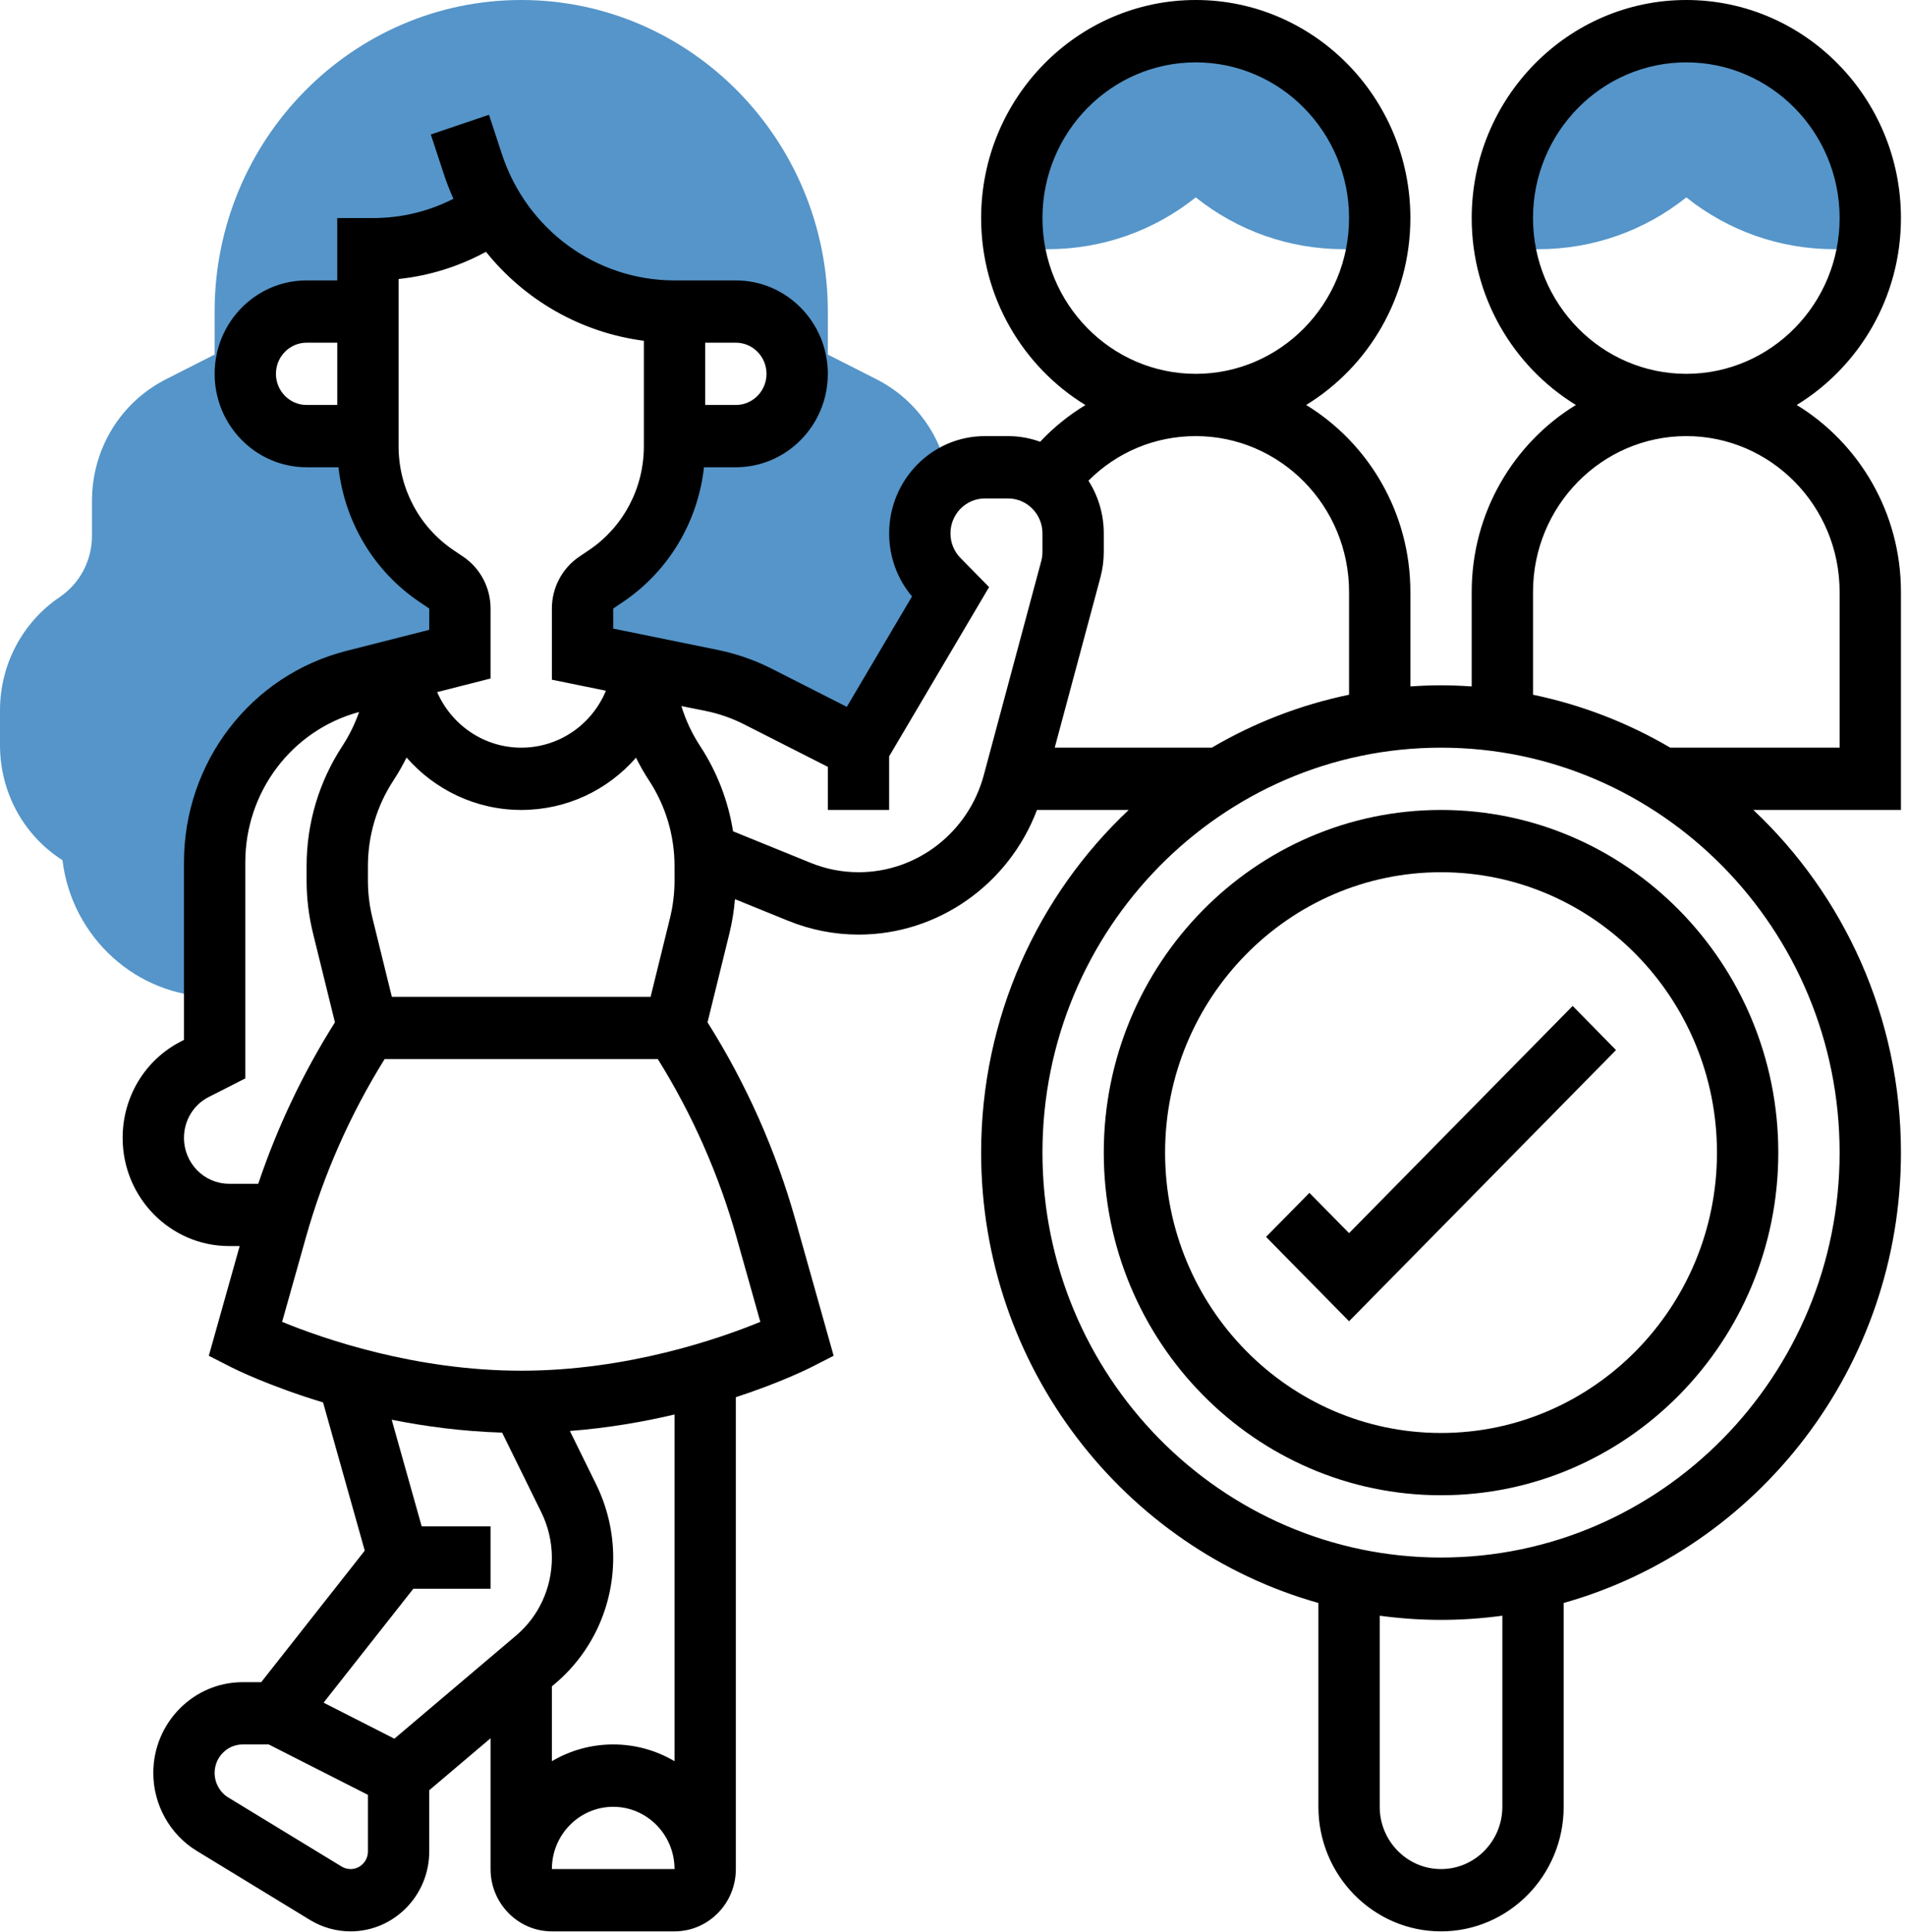
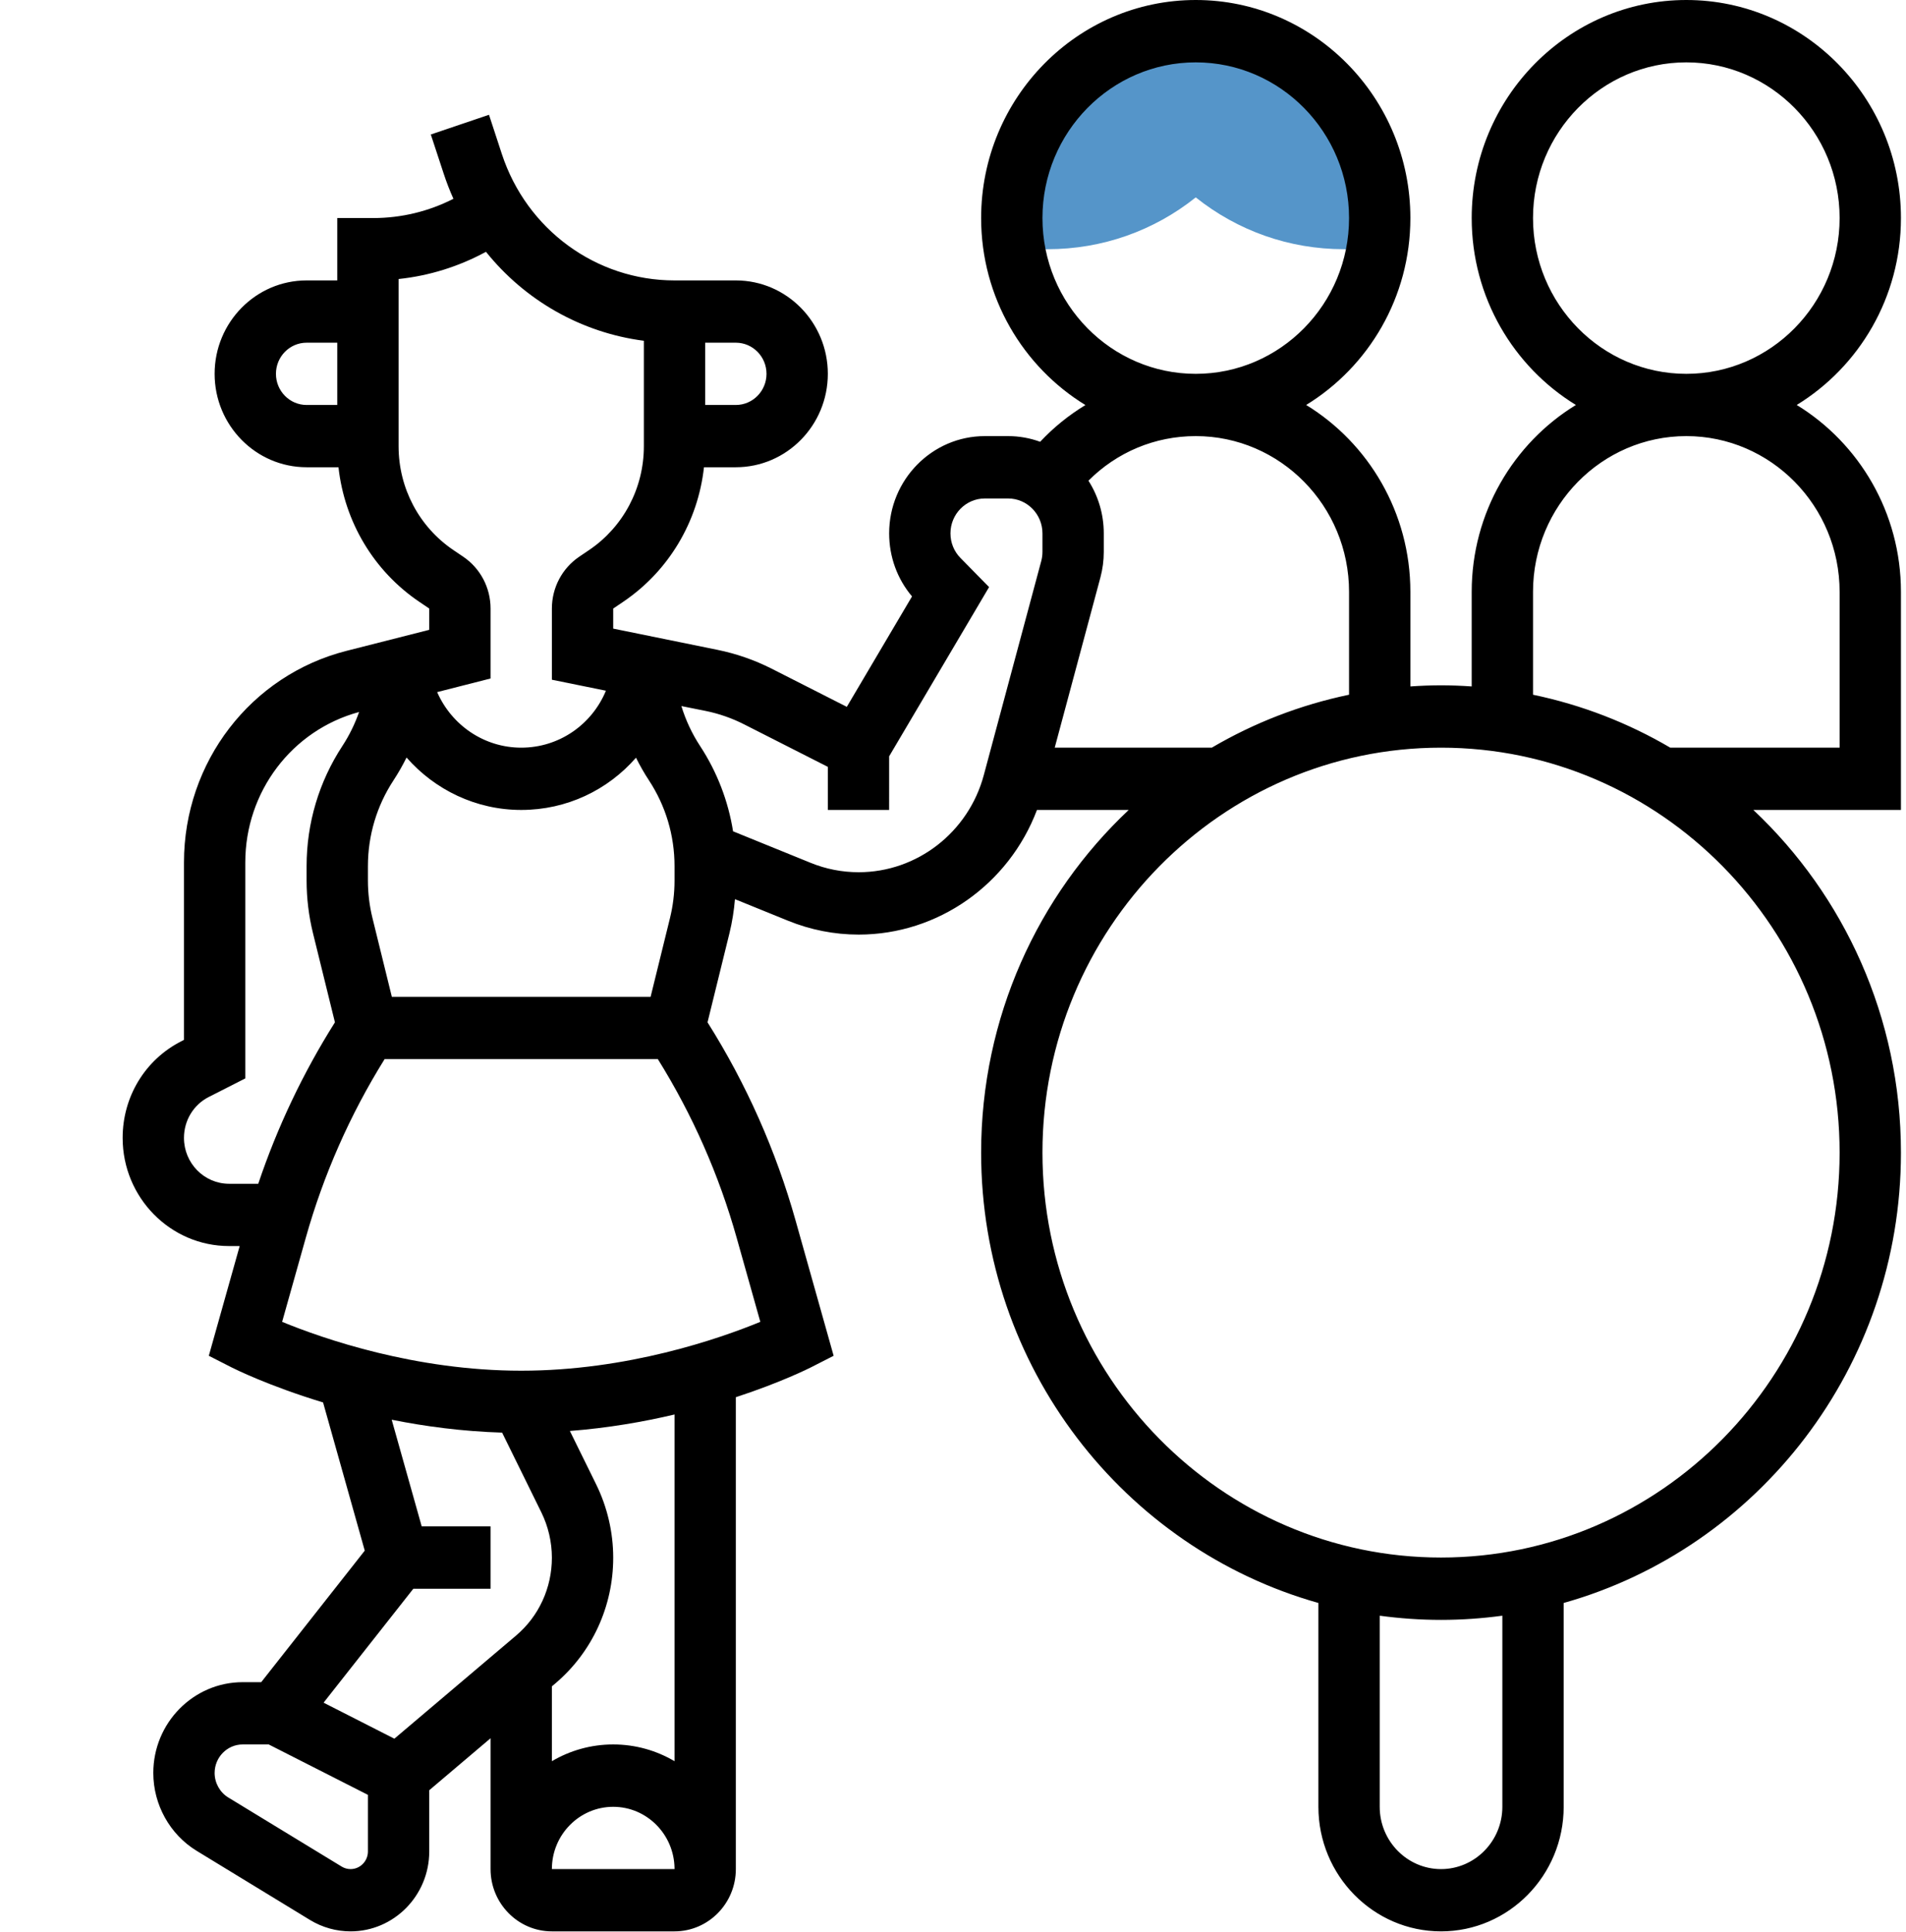
<svg xmlns="http://www.w3.org/2000/svg" width="296" height="300" viewBox="0 0 296 300" fill="none">
-   <path d="M33.331 154.806V133.933C33.331 120.605 42.254 108.996 54.971 105.773L71.423 101.587V94.503C71.423 92.891 70.627 91.374 69.302 90.481L67.74 89.424C61.118 84.941 57.139 77.382 57.139 69.296V67.725H57.138H47.615C42.355 67.725 38.093 63.391 38.093 58.054C38.093 52.717 42.355 48.383 47.615 48.383H57.138V38.698H57.955C64.733 38.698 71.293 36.558 76.752 32.63C82.693 42.274 93.196 48.383 104.754 48.383H114.276C119.537 48.383 123.799 52.717 123.799 58.054C123.799 63.391 119.537 67.725 114.276 67.725H104.754V69.296C104.754 77.382 100.776 84.941 94.152 89.424L92.59 90.481C91.264 91.374 90.47 92.891 90.47 94.503V101.587L110.526 105.664C113.015 106.166 115.426 107.019 117.698 108.17L133.322 116.108L147.606 91.916L145.804 90.088C143.909 88.164 142.846 85.55 142.846 82.828C142.846 79.279 144.619 76.15 147.314 74.308C146.241 67.698 142.158 61.968 136.109 58.894L128.561 55.06V48.383C128.561 21.699 107.202 -5.08635e-05 80.945 -5.08635e-05C54.69 -5.08635e-05 33.331 21.699 33.331 48.383V55.06L25.783 58.894C18.691 62.496 14.284 69.743 14.284 77.802V83.193C14.284 87.04 12.407 90.602 9.263 92.729C3.464 96.657 0 103.226 0 110.31V115.701C0 123.056 3.669 129.734 9.702 133.581C11.146 145.527 21.192 154.806 33.331 154.806Z" fill="#5595C9" />
-   <path d="M261.884 4.836C246.105 4.836 233.314 17.839 233.314 33.863C233.314 35.515 233.457 37.127 233.717 38.698H238.892C247.334 38.698 255.349 35.867 261.884 30.653C268.418 35.867 276.432 38.698 284.874 38.698H290.051C290.309 37.127 290.452 35.515 290.452 33.863C290.452 17.839 277.662 4.836 261.884 4.836Z" fill="#5595C9" />
  <path d="M185.699 4.836C169.921 4.836 157.13 17.839 157.13 33.863C157.13 35.515 157.272 37.127 157.532 38.698H162.708C171.15 38.698 179.165 35.867 185.699 30.653C192.233 35.867 200.247 38.698 208.689 38.698H213.865C214.126 37.127 214.268 35.515 214.268 33.863C214.268 17.839 201.477 4.836 185.699 4.836Z" fill="#5595C9" />
-   <path d="M223.791 222.531C200.162 222.531 180.937 202.999 180.937 178.997C180.937 154.982 200.162 135.45 223.791 135.45C247.421 135.45 266.644 154.982 266.644 178.997C266.644 202.999 247.421 222.531 223.791 222.531ZM223.791 125.779C194.91 125.779 171.415 149.645 171.415 178.997C171.415 208.336 194.91 232.202 223.791 232.202C252.671 232.202 276.168 208.336 276.168 178.997C276.168 149.645 252.671 125.779 223.791 125.779Z" fill="black" />
-   <path d="M209.507 191.499L203.35 185.241L196.617 192.082L209.507 205.18L250.966 163.068L244.232 156.215L209.507 191.499Z" fill="black" />
  <path d="M285.691 116.107H259.393C252.864 112.274 245.689 109.471 238.076 107.886V91.916C238.076 78.574 248.755 67.725 261.884 67.725C275.01 67.725 285.691 78.574 285.691 91.916V116.107ZM285.691 178.997C285.691 213.672 257.923 241.873 223.791 241.873C189.66 241.873 161.892 213.672 161.892 178.997C161.892 144.308 189.66 116.107 223.791 116.107C257.923 116.107 285.691 144.308 285.691 178.997ZM233.314 280.585C233.314 285.908 229.042 290.256 223.791 290.256C218.54 290.256 214.268 285.908 214.268 280.585V250.907C217.385 251.327 220.562 251.557 223.791 251.557C227.02 251.557 230.198 251.327 233.314 250.907V280.585ZM163.797 116.107L170.891 89.681C171.238 88.381 171.415 87.053 171.415 85.699V82.828C171.415 79.807 170.536 77.003 169.033 74.646C173.454 70.217 179.349 67.725 185.699 67.725C198.826 67.725 209.507 78.574 209.507 91.916V107.886C201.894 109.471 194.717 112.274 188.19 116.107H163.797ZM152.778 120.388C150.395 129.26 142.408 135.45 133.356 135.45C130.782 135.45 128.267 134.962 125.878 133.987L113.845 129.097C113.093 124.384 111.36 119.873 108.715 115.837C107.454 113.913 106.484 111.827 105.818 109.647L109.591 110.405C111.665 110.825 113.677 111.529 115.569 112.491L128.561 119.087V125.779H138.083L138.085 117.449L153.603 91.171L149.172 86.661C148.162 85.645 147.606 84.277 147.606 82.828C147.606 79.834 150.002 77.409 152.946 77.409H156.552C159.496 77.409 161.892 79.834 161.892 82.828V85.699C161.892 86.187 161.828 86.661 161.703 87.135L152.778 120.388ZM114.414 192.258L118.078 205.274C111.677 207.902 97.425 212.86 80.945 212.86C64.464 212.86 50.211 207.902 43.814 205.274L47.477 192.258C50.239 182.424 54.358 173.105 59.727 164.477H102.165C107.534 173.105 111.652 182.424 114.414 192.258ZM104.754 273.5C101.95 271.848 98.698 270.9 95.231 270.9C91.762 270.9 88.511 271.848 85.707 273.5V261.879L86.221 261.445C91.947 256.596 95.231 249.472 95.231 241.9C95.231 237.972 94.316 234.044 92.587 230.522L88.501 222.219C94.408 221.759 99.897 220.81 104.754 219.659V273.5ZM85.707 290.256C85.707 284.919 89.979 280.585 95.231 280.585C100.441 280.585 104.683 284.851 104.754 290.134V290.256H85.707ZM61.244 270.006L50.252 264.412L64.188 246.722H76.184V237.037H65.49L60.83 220.472C66.031 221.515 71.819 222.287 77.978 222.476L84.069 234.857C85.141 237.037 85.707 239.475 85.707 241.9C85.707 246.6 83.673 251.016 80.124 254.009L61.244 270.006ZM54.442 290.256C53.954 290.256 53.474 290.12 53.056 289.863L35.448 279.135C34.142 278.336 33.331 276.873 33.331 275.329C33.331 272.891 35.286 270.9 37.69 270.9H41.73L57.138 278.729V287.519C57.138 289.023 55.929 290.256 54.442 290.256ZM28.57 176.708C28.57 173.999 30.053 171.547 32.444 170.342L38.093 167.47V133.933C38.093 122.934 45.343 113.385 55.766 110.568C55.119 112.41 54.258 114.184 53.177 115.837C49.538 121.39 47.615 127.838 47.615 134.502V136.75C47.615 139.486 47.948 142.236 48.603 144.904L52.014 158.761C47.064 166.617 43.074 175.015 40.105 183.832H35.578C31.713 183.832 28.57 180.636 28.57 176.708ZM61.9 69.296V43.33C66.664 42.829 71.253 41.393 75.471 39.104C81.526 46.649 90.266 51.66 99.992 52.92V69.296C99.992 75.784 96.821 81.798 91.511 85.401L89.948 86.458C87.293 88.259 85.707 91.266 85.707 94.503V105.556L94.1 107.263C91.928 112.505 86.847 116.107 80.945 116.107C75.176 116.107 70.127 112.599 67.89 107.479L76.184 105.366V94.503C76.184 91.266 74.599 88.259 71.945 86.458L70.381 85.401C65.071 81.798 61.9 75.784 61.9 69.296ZM104.05 142.561L101.037 154.806H60.855L57.842 142.561C57.375 140.665 57.138 138.701 57.138 136.75V134.502C57.138 129.747 58.508 125.156 61.099 121.2C61.853 120.049 62.532 118.857 63.137 117.638C67.526 122.65 73.918 125.779 80.945 125.779C88.026 125.779 94.4 122.677 98.77 117.665C99.373 118.884 100.044 120.063 100.792 121.2C103.383 125.156 104.754 129.747 104.754 134.502V136.75C104.754 138.701 104.517 140.665 104.05 142.561ZM161.892 33.862C161.892 20.534 172.571 9.685 185.699 9.685C198.826 9.685 209.507 20.534 209.507 33.862C209.507 47.204 198.826 58.054 185.699 58.054C172.571 58.054 161.892 47.204 161.892 33.862ZM238.076 33.862C238.076 20.534 248.755 9.685 261.884 9.685C275.01 9.685 285.691 20.534 285.691 33.862C285.691 47.204 275.01 58.054 261.884 58.054C248.755 58.054 238.076 47.204 238.076 33.862ZM42.854 58.054C42.854 55.385 44.99 53.218 47.615 53.218H52.377V62.889H47.615C44.99 62.889 42.854 60.722 42.854 58.054ZM114.276 53.218C116.901 53.218 119.038 55.385 119.038 58.054C119.038 60.722 116.901 62.889 114.276 62.889H109.515V53.218H114.276ZM279.03 62.889C288.719 56.957 295.214 46.175 295.214 33.862C295.214 15.197 280.262 -0 261.884 -0C243.505 -0 228.553 15.197 228.553 33.862C228.553 46.175 235.048 56.957 244.736 62.889C235.048 68.822 228.553 79.617 228.553 91.916V106.599C226.978 106.491 225.391 106.423 223.791 106.423C222.191 106.423 220.604 106.491 219.03 106.599V91.916C219.03 79.617 212.534 68.822 202.846 62.889C212.534 56.957 219.03 46.175 219.03 33.862C219.03 15.197 204.078 -0 185.699 -0C167.321 -0 152.369 15.197 152.369 33.862C152.369 46.175 158.871 56.97 168.567 62.903C165.997 64.46 163.625 66.37 161.536 68.605C159.977 68.036 158.3 67.725 156.552 67.725H152.946C144.751 67.725 138.085 74.497 138.085 82.828C138.085 86.458 139.338 89.898 141.636 92.621L131.509 109.768L119.827 103.836C117.178 102.495 114.362 101.52 111.459 100.924L95.231 97.619V94.503L96.793 93.447C103.858 88.665 108.39 81.026 109.327 72.56H114.276C122.152 72.56 128.561 66.059 128.561 58.054C128.561 50.049 122.152 43.547 114.276 43.547H109.515H104.754C92.567 43.547 81.789 35.65 77.933 23.907L75.94 17.825L66.905 20.886L68.9 26.954C69.34 28.295 69.847 29.609 70.417 30.869C66.569 32.833 62.33 33.862 57.955 33.862H52.377V43.547H47.615C39.738 43.547 33.331 50.049 33.331 58.054C33.331 66.059 39.738 72.56 47.615 72.56H52.566C53.504 81.026 58.035 88.665 65.099 93.447L66.661 94.503V97.808L53.817 101.073C38.951 104.852 28.57 118.356 28.57 133.933V161.483L28.186 161.686C22.547 164.544 19.046 170.301 19.046 176.708C19.046 185.973 26.462 193.504 35.578 193.504H37.221L32.428 210.543L35.962 212.345C36.382 212.561 41.736 215.23 50.173 217.79L56.646 240.803L40.566 261.229H37.69C30.035 261.229 23.807 267.554 23.807 275.329C23.807 280.259 26.39 284.892 30.547 287.425L48.156 298.166C50.054 299.317 52.229 299.927 54.442 299.927C61.18 299.927 66.661 294.36 66.661 287.519V278.011L76.184 269.938V290.256C76.184 295.592 80.457 299.927 85.707 299.927H104.754C110.004 299.927 114.276 295.592 114.276 290.256V216.977C121.226 214.702 125.552 212.534 125.928 212.345L129.463 210.543L123.571 189.603C120.501 178.672 115.898 168.31 109.878 158.761L113.288 144.904C113.713 143.17 113.988 141.41 114.138 139.635L122.342 142.967C125.86 144.403 129.565 145.135 133.356 145.135C145.697 145.135 156.688 137.305 161.04 125.779H175.288C161.201 139.039 152.369 157.989 152.369 178.997C152.369 212.304 174.58 240.437 204.746 248.93V280.585C204.746 291.244 213.289 299.927 223.791 299.927C234.294 299.927 242.837 291.244 242.837 280.585V248.93C273.003 240.437 295.214 212.304 295.214 178.997C295.214 157.989 286.38 139.039 272.293 125.779H295.214V91.916C295.214 79.617 288.719 68.822 279.03 62.889Z" fill="black" />
</svg>